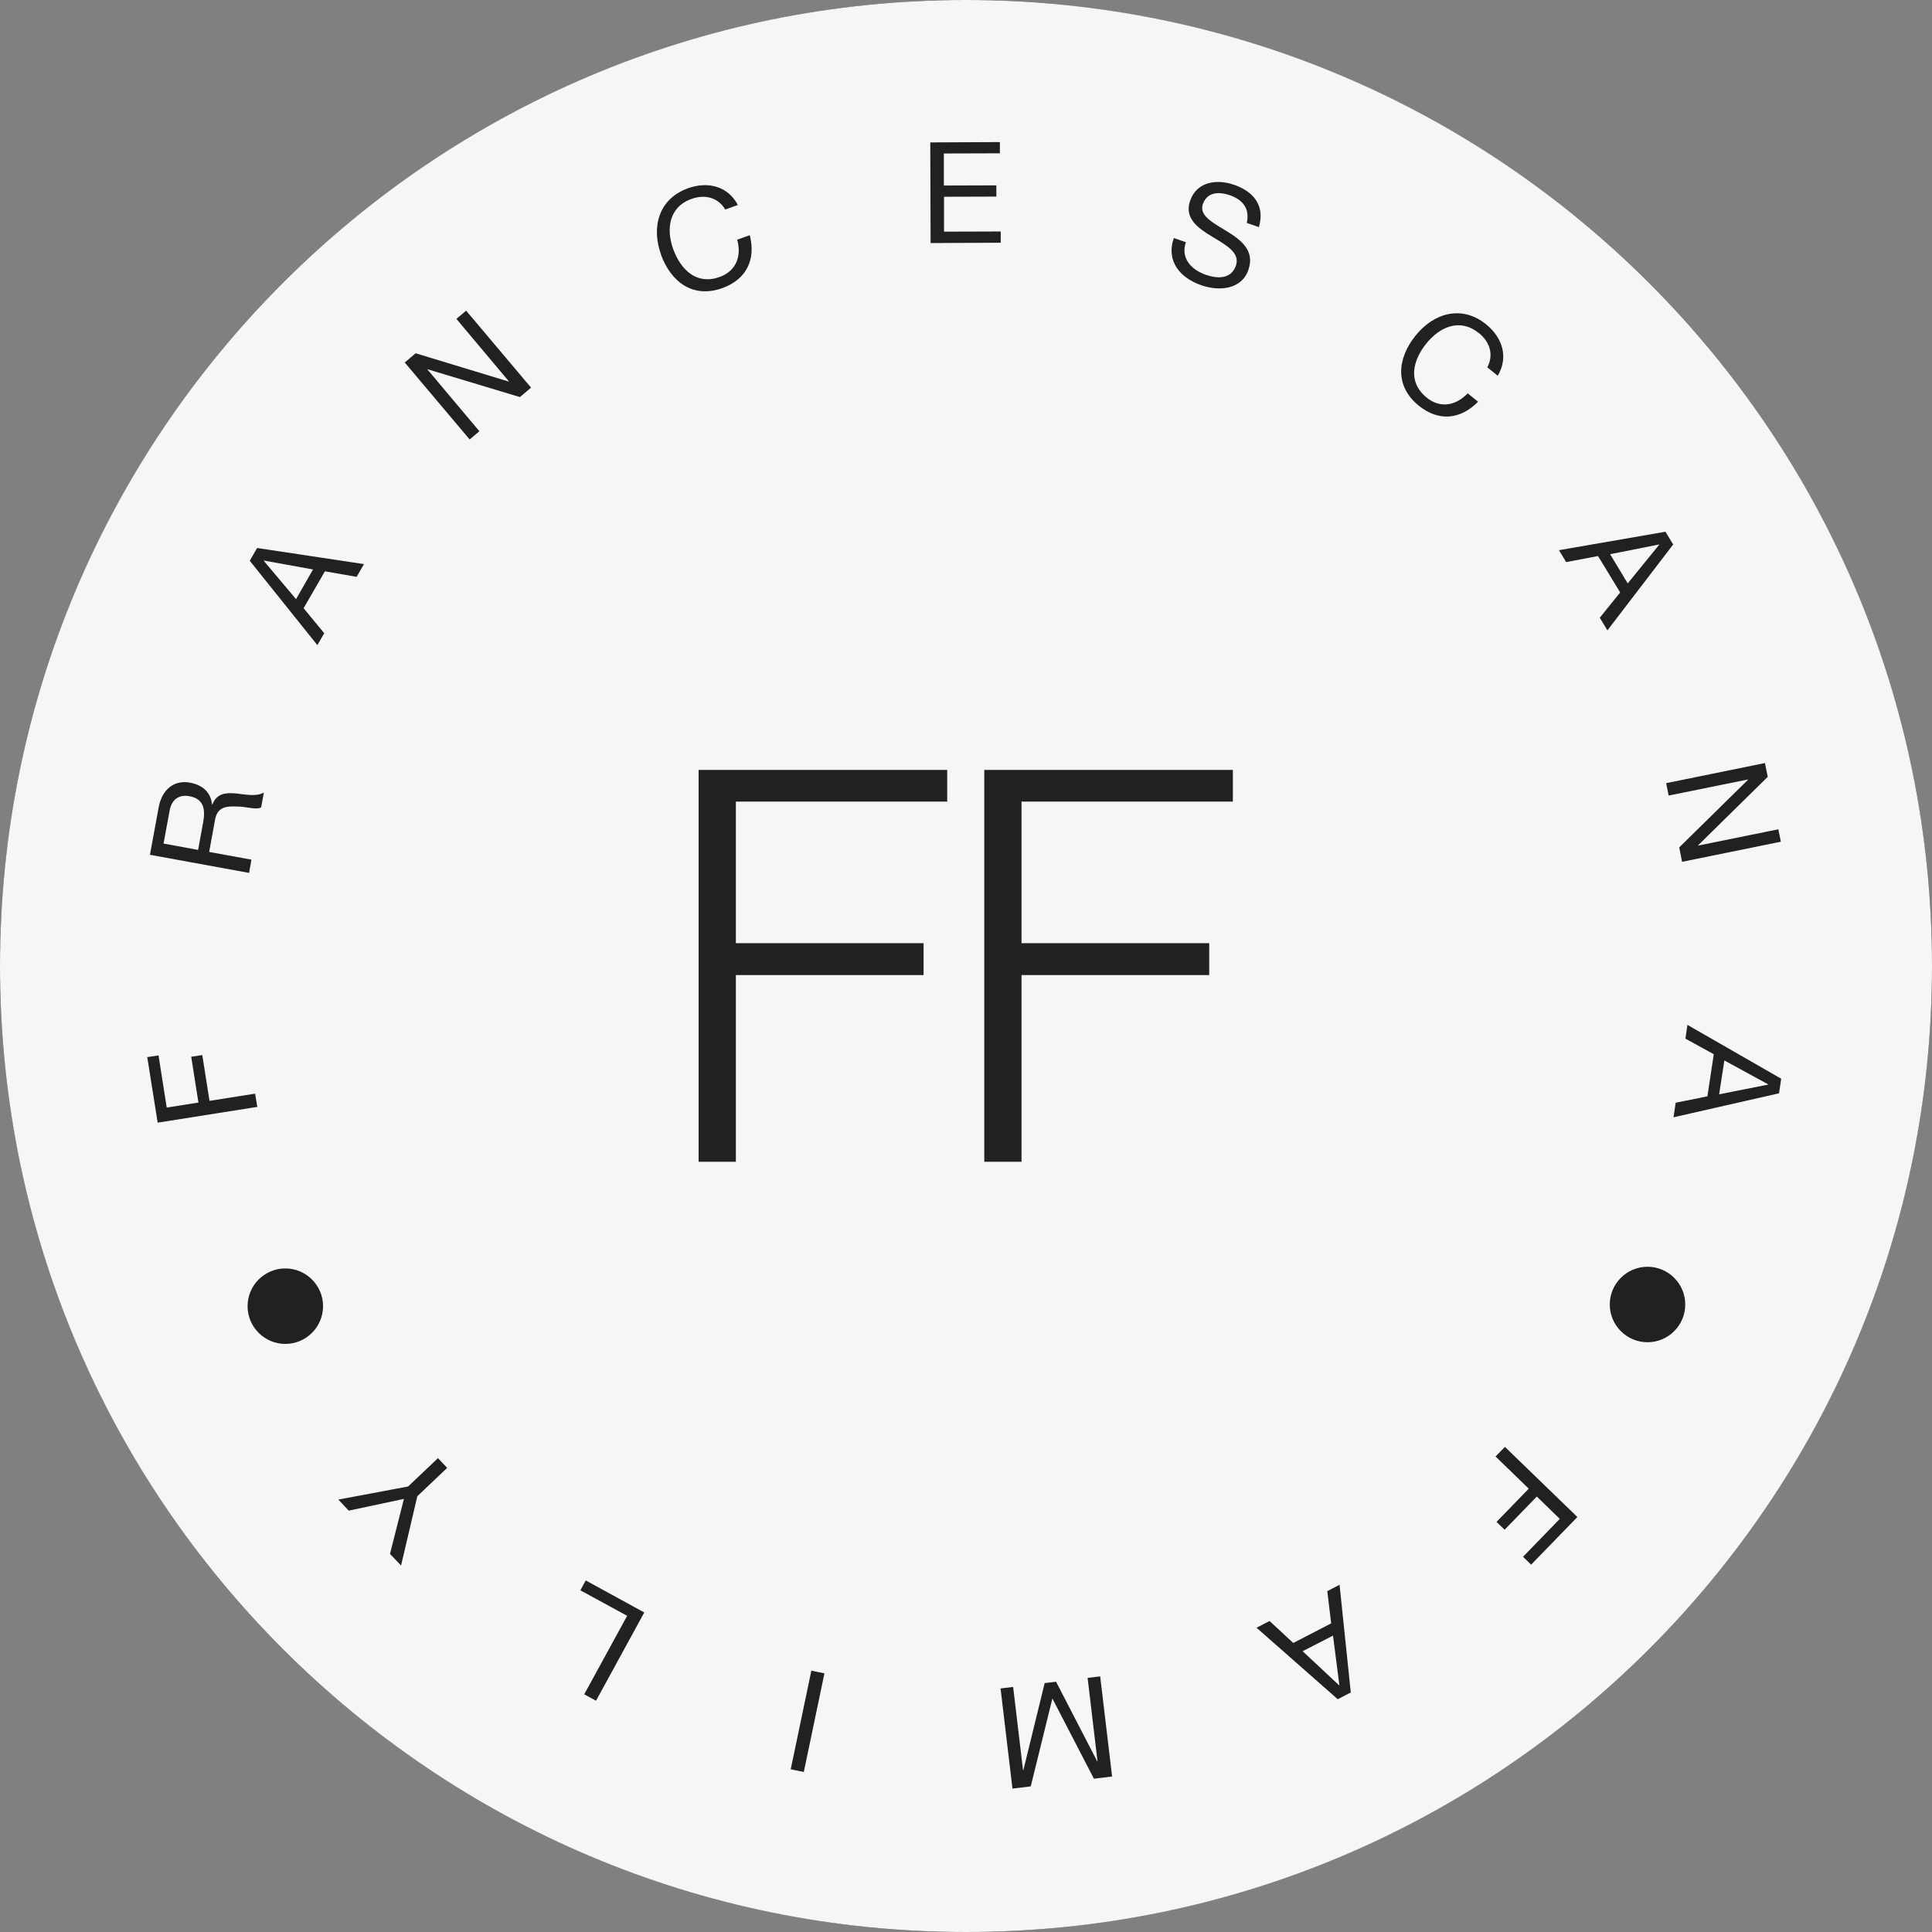
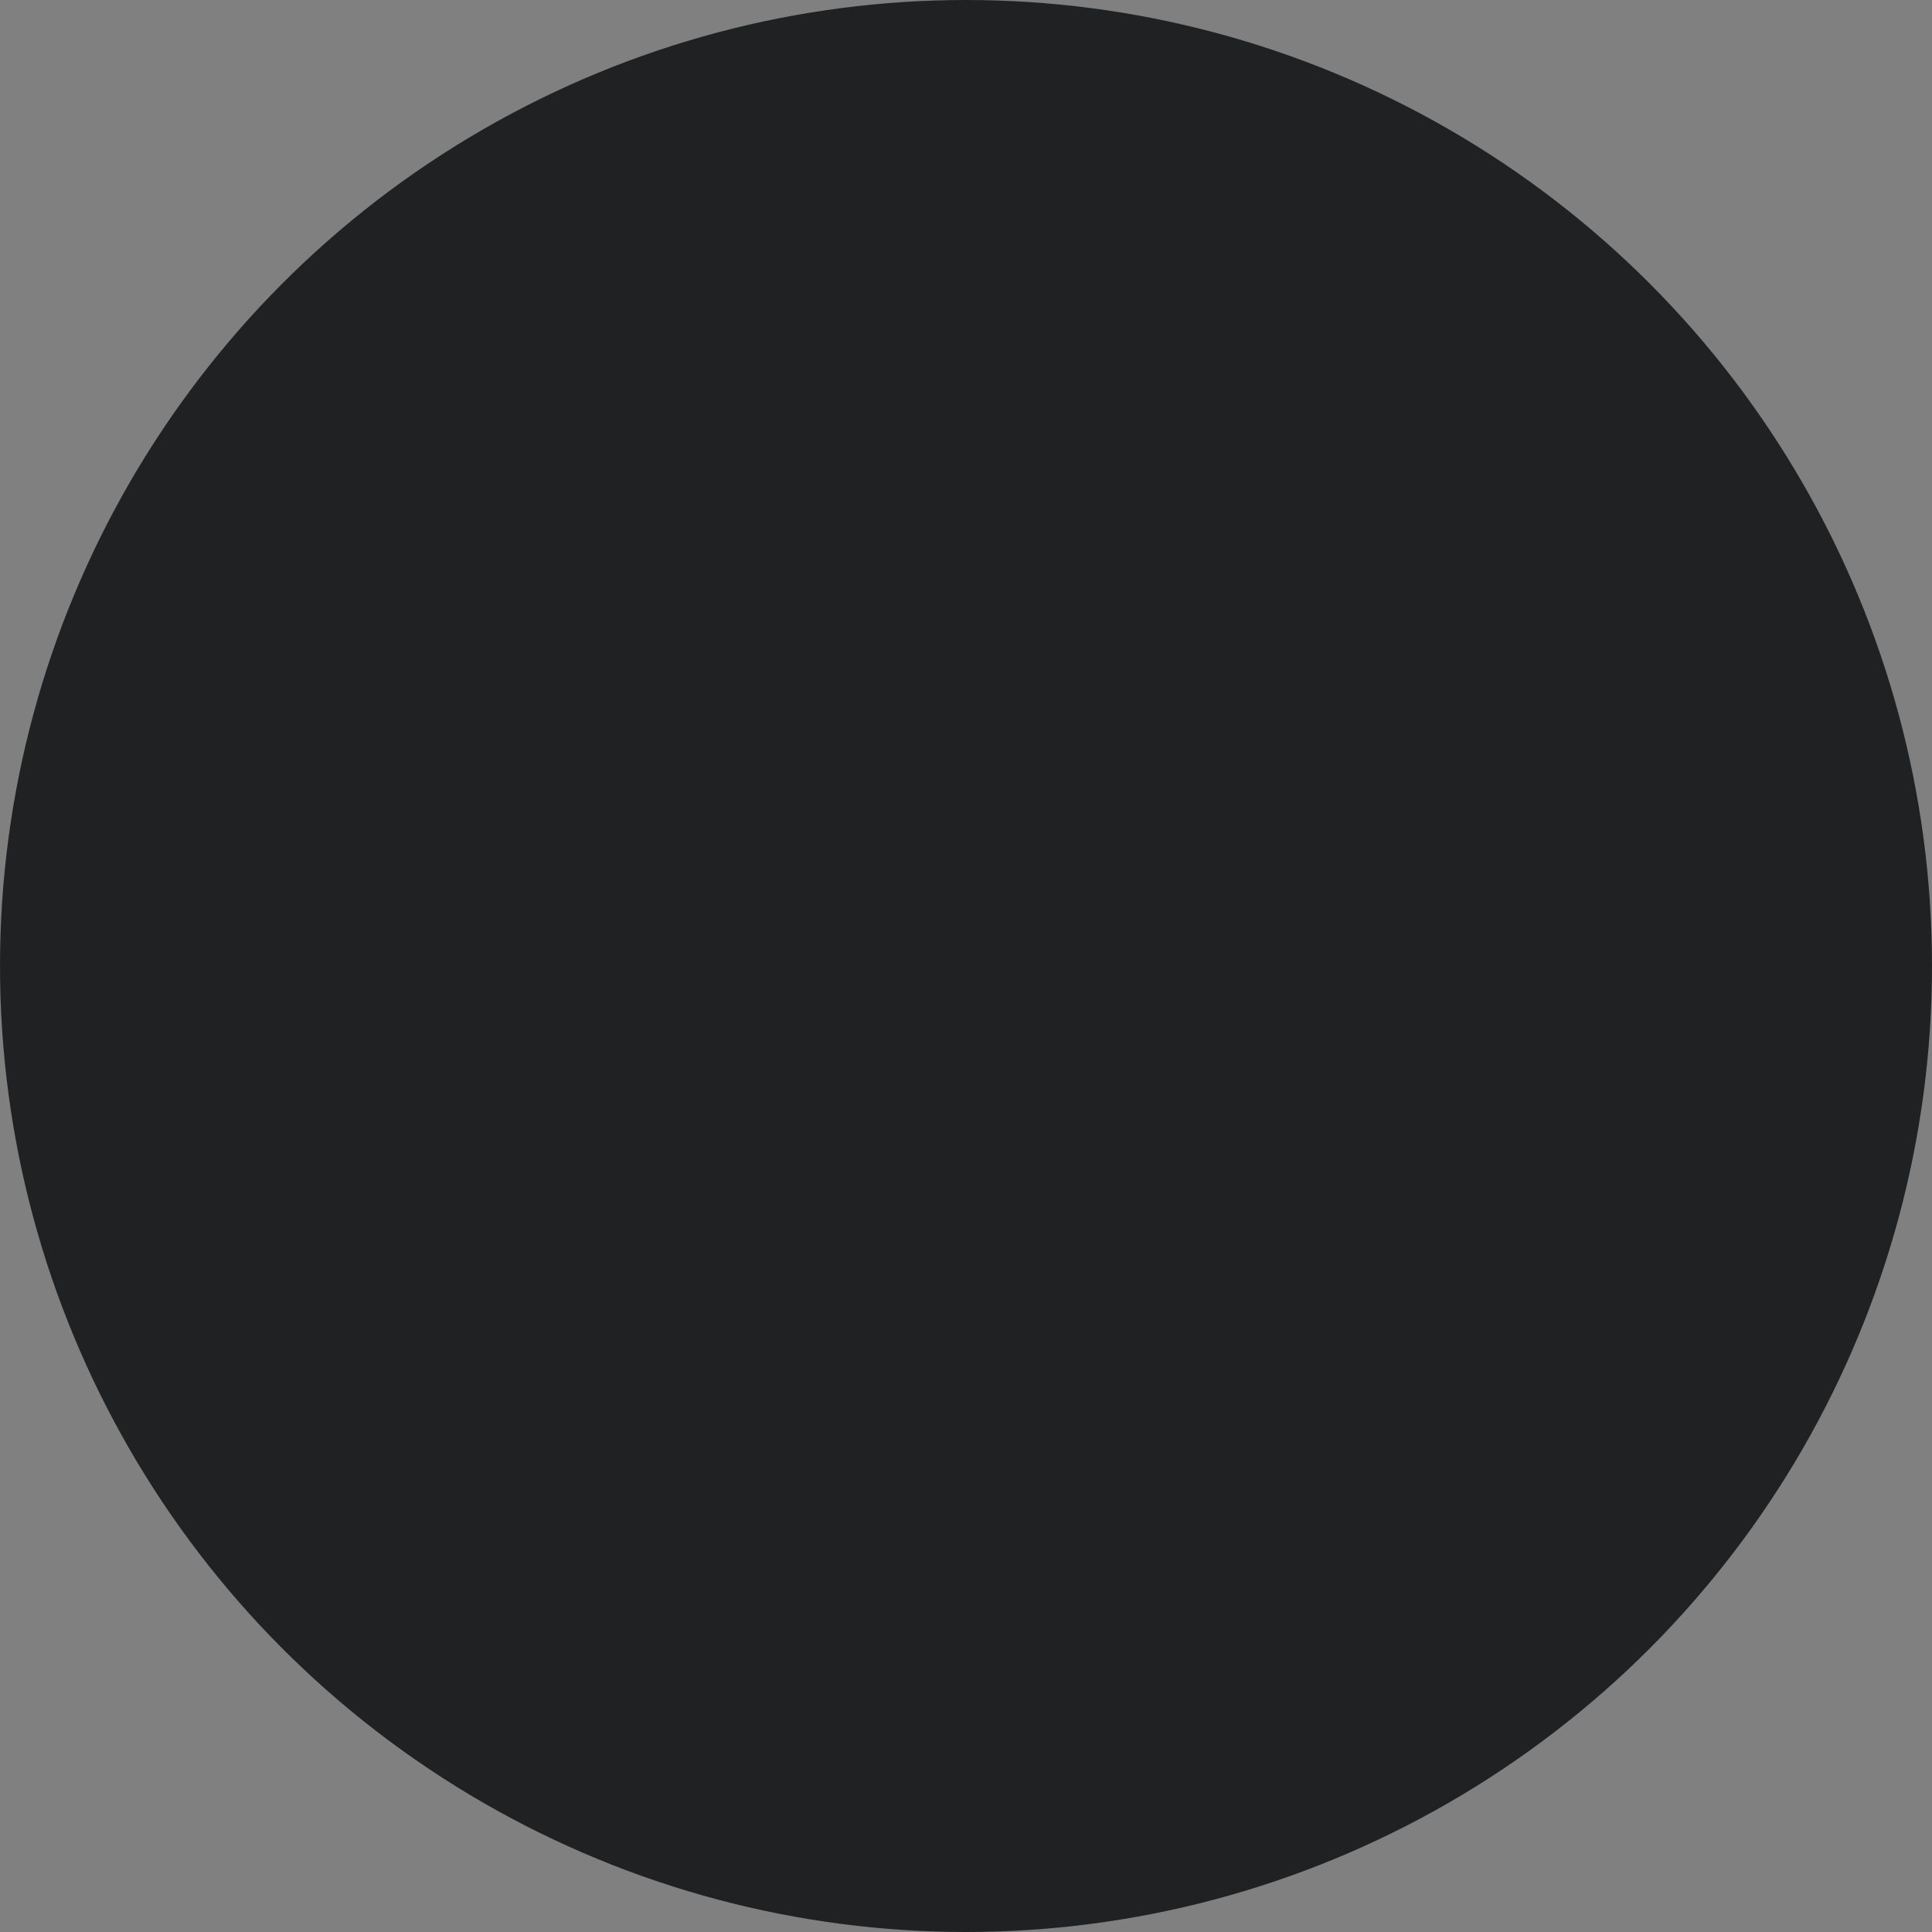
<svg xmlns="http://www.w3.org/2000/svg" width="193" height="193" viewBox="0 0 193 193" fill="none">
  <rect x="0" y="0" width="193" height="193" fill="#808080" stroke="none" />
  <circle cx="96.5" cy="96.5" r="96.5" fill="#202123" />
  <g clip-path="url(#clip0_607_22)">
    <path d="M160.845 55.364L162.604 58.279L165.754 54.408L165.738 54.392L160.845 55.364Z" fill="#F7F6F5" />
    <path d="M26.357 56.033L29.575 59.854L31.267 56.888L26.374 56L26.357 56.033Z" fill="#F7F6F5" />
-     <path d="M130.13 164.95L133.766 168.351H133.8L133.163 163.392L130.13 164.95Z" fill="#F7F6F5" />
-     <path d="M18.952 79.543C17.98 79.358 17.159 79.76 16.941 81L16.338 84.268L19.79 84.905L20.292 82.156C20.527 80.916 20.393 79.811 18.952 79.543Z" fill="#F7F6F5" />
    <path d="M171.736 109.318L176.629 108.347L176.646 108.33L172.256 105.934L171.736 109.318Z" fill="#F7F6F5" />
    <path d="M96.5 0C43.198 0 0 43.198 0 96.5C0 149.802 43.198 193 96.5 193C149.802 193 193 149.802 193 96.5C193 43.198 149.785 0 96.5 0ZM176.579 77.616L169.642 84.435V84.469L177.651 82.844L177.902 84.084L168.033 86.094L167.748 84.653L174.618 77.9V77.867L166.692 79.475L166.441 78.236L176.311 76.225L176.595 77.616H176.579ZM15.835 80.716C16.17 78.856 17.393 77.884 18.985 78.185C20.175 78.403 21.063 79.107 21.18 80.364H21.214C21.649 79.258 22.537 79.174 23.526 79.258C24.515 79.358 25.587 79.61 26.358 79.174L26.09 80.648C25.62 80.95 24.582 80.548 23.576 80.565C22.588 80.531 21.716 80.615 21.482 81.888L20.895 85.106L25.118 85.876L24.883 87.2L14.98 85.391L15.835 80.732V80.716ZM14.729 105.599L15.835 105.431L16.656 110.642L19.823 110.14L19.102 105.565L20.208 105.398L20.929 109.972L25.486 109.252L25.704 110.575L15.751 112.15L14.712 105.615L14.729 105.599ZM28.503 134.252C26.425 134.252 24.732 132.56 24.732 130.482C24.732 128.404 26.425 126.712 28.503 126.712C30.58 126.712 32.273 128.404 32.273 130.482C32.273 132.56 30.58 134.252 28.503 134.252ZM32.39 63.255L31.703 64.445L24.95 56.017L25.688 54.743L36.361 56.352L35.624 57.625L32.457 57.072L30.329 60.759L32.39 63.255ZM41.69 149.467L40.065 156.387L38.959 155.231L40.349 149.735L34.837 150.908L33.798 149.802L40.768 148.495L43.751 145.663L44.672 146.635L41.69 149.467ZM51.928 39.662L42.695 36.881H42.678L47.89 43.081L46.918 43.902L40.433 36.211L41.522 35.289L50.839 38.121H50.856L45.594 31.854L46.566 31.033L53.051 38.724L51.928 39.679V39.662ZM59.535 169.893L58.362 169.256L62.652 161.414L57.977 158.867L58.513 157.879L64.361 161.079L59.535 169.91V169.893ZM66.037 25.436C65.048 22.688 65.786 19.89 68.701 18.817C70.678 18.097 72.689 18.566 73.711 20.476L72.455 20.929C71.701 19.689 70.377 19.404 69.07 19.873C66.808 20.694 66.54 22.889 67.243 24.866C68.031 27.028 69.639 28.486 71.902 27.665C73.561 27.062 74.097 25.553 73.644 23.945L74.901 23.492C75.521 25.939 74.566 27.899 72.186 28.771C69.237 29.843 67.025 28.184 66.02 25.419M80.297 177.014L78.99 176.746L81.051 166.894L82.358 167.162L80.297 177.014ZM94.623 80.079H73.51V94.221H92.261V97.405H73.51V116.055H69.79V76.912H94.623V80.096V80.079ZM92.964 24.297L92.931 14.226L99.885 14.193V15.315L94.288 15.332V18.533L99.533 18.516V19.639L94.305 19.655V23.141L99.969 23.124V24.247L92.981 24.28L92.964 24.297ZM109.285 177.701L105.13 169.675L102.968 178.455L101.142 178.673L99.952 168.67L101.209 168.519L102.197 176.83H102.231L104.359 168.134L105.498 167.999L109.603 175.942H109.637L108.648 167.614L109.905 167.463L111.095 177.467L109.268 177.685L109.285 177.701ZM123.159 80.079H102.046V94.221H120.797V97.405H102.046V116.055H98.326V76.912H123.159V80.096V80.079ZM124.718 26.944C124.014 28.972 121.752 29.089 120.026 28.503C117.898 27.765 116.457 26.106 117.261 23.777L118.468 24.196C117.915 25.788 119.004 26.944 120.445 27.447C121.584 27.849 122.975 27.916 123.461 26.542C123.913 25.235 122.472 24.481 121.065 23.627C119.657 22.772 118.283 21.8 118.887 20.057C119.557 18.13 121.568 17.862 123.293 18.465C125.237 19.136 126.393 20.56 125.757 22.688L124.55 22.269C124.869 20.862 124.165 19.957 122.858 19.504C121.785 19.136 120.596 19.152 120.16 20.392C119.758 21.566 121.216 22.269 122.623 23.141C124.031 24.012 125.354 25.067 124.718 26.927M133.632 169.742L125.522 162.604L126.829 161.934L129.192 164.129L132.979 162.168L132.593 158.951L133.816 158.314L134.939 169.072L133.615 169.759L133.632 169.742ZM147.707 33.261C145.848 31.753 143.82 32.658 142.496 34.3C141.055 36.093 140.653 38.221 142.53 39.729C143.904 40.835 145.462 40.5 146.618 39.294L147.657 40.132C145.881 41.925 143.719 42.126 141.742 40.534C139.313 38.573 139.564 35.825 141.407 33.529C143.234 31.251 146.032 30.446 148.445 32.39C150.087 33.714 150.724 35.674 149.618 37.534L148.579 36.697C149.249 35.406 148.813 34.133 147.724 33.261M152.952 156.304L152.148 155.516L155.818 151.729L153.522 149.5L150.305 152.818L149.5 152.031L152.718 148.713L149.4 145.496L150.338 144.541L157.577 151.545L152.969 156.287L152.952 156.304ZM159.822 61.697L161.85 59.184L159.638 55.547L156.454 56.151L155.734 54.961L166.374 53.118L167.145 54.391L160.576 62.971L159.806 61.697H159.822ZM164.581 134.085C162.503 134.085 160.811 132.392 160.811 130.314C160.811 128.237 162.503 126.544 164.581 126.544C166.659 126.544 168.351 128.237 168.351 130.314C168.351 132.392 166.659 134.085 164.581 134.085ZM167.178 111.614L167.396 110.156L170.563 109.52L171.2 105.314L168.368 103.756L168.569 102.381L177.936 107.76L177.718 109.218L167.178 111.614Z" fill="#F7F6F5" />
  </g>
  <defs>
    <clipPath id="clip0_607_22">
-       <rect width="193" height="193" fill="white" />
-     </clipPath>
+       </clipPath>
  </defs>
</svg>